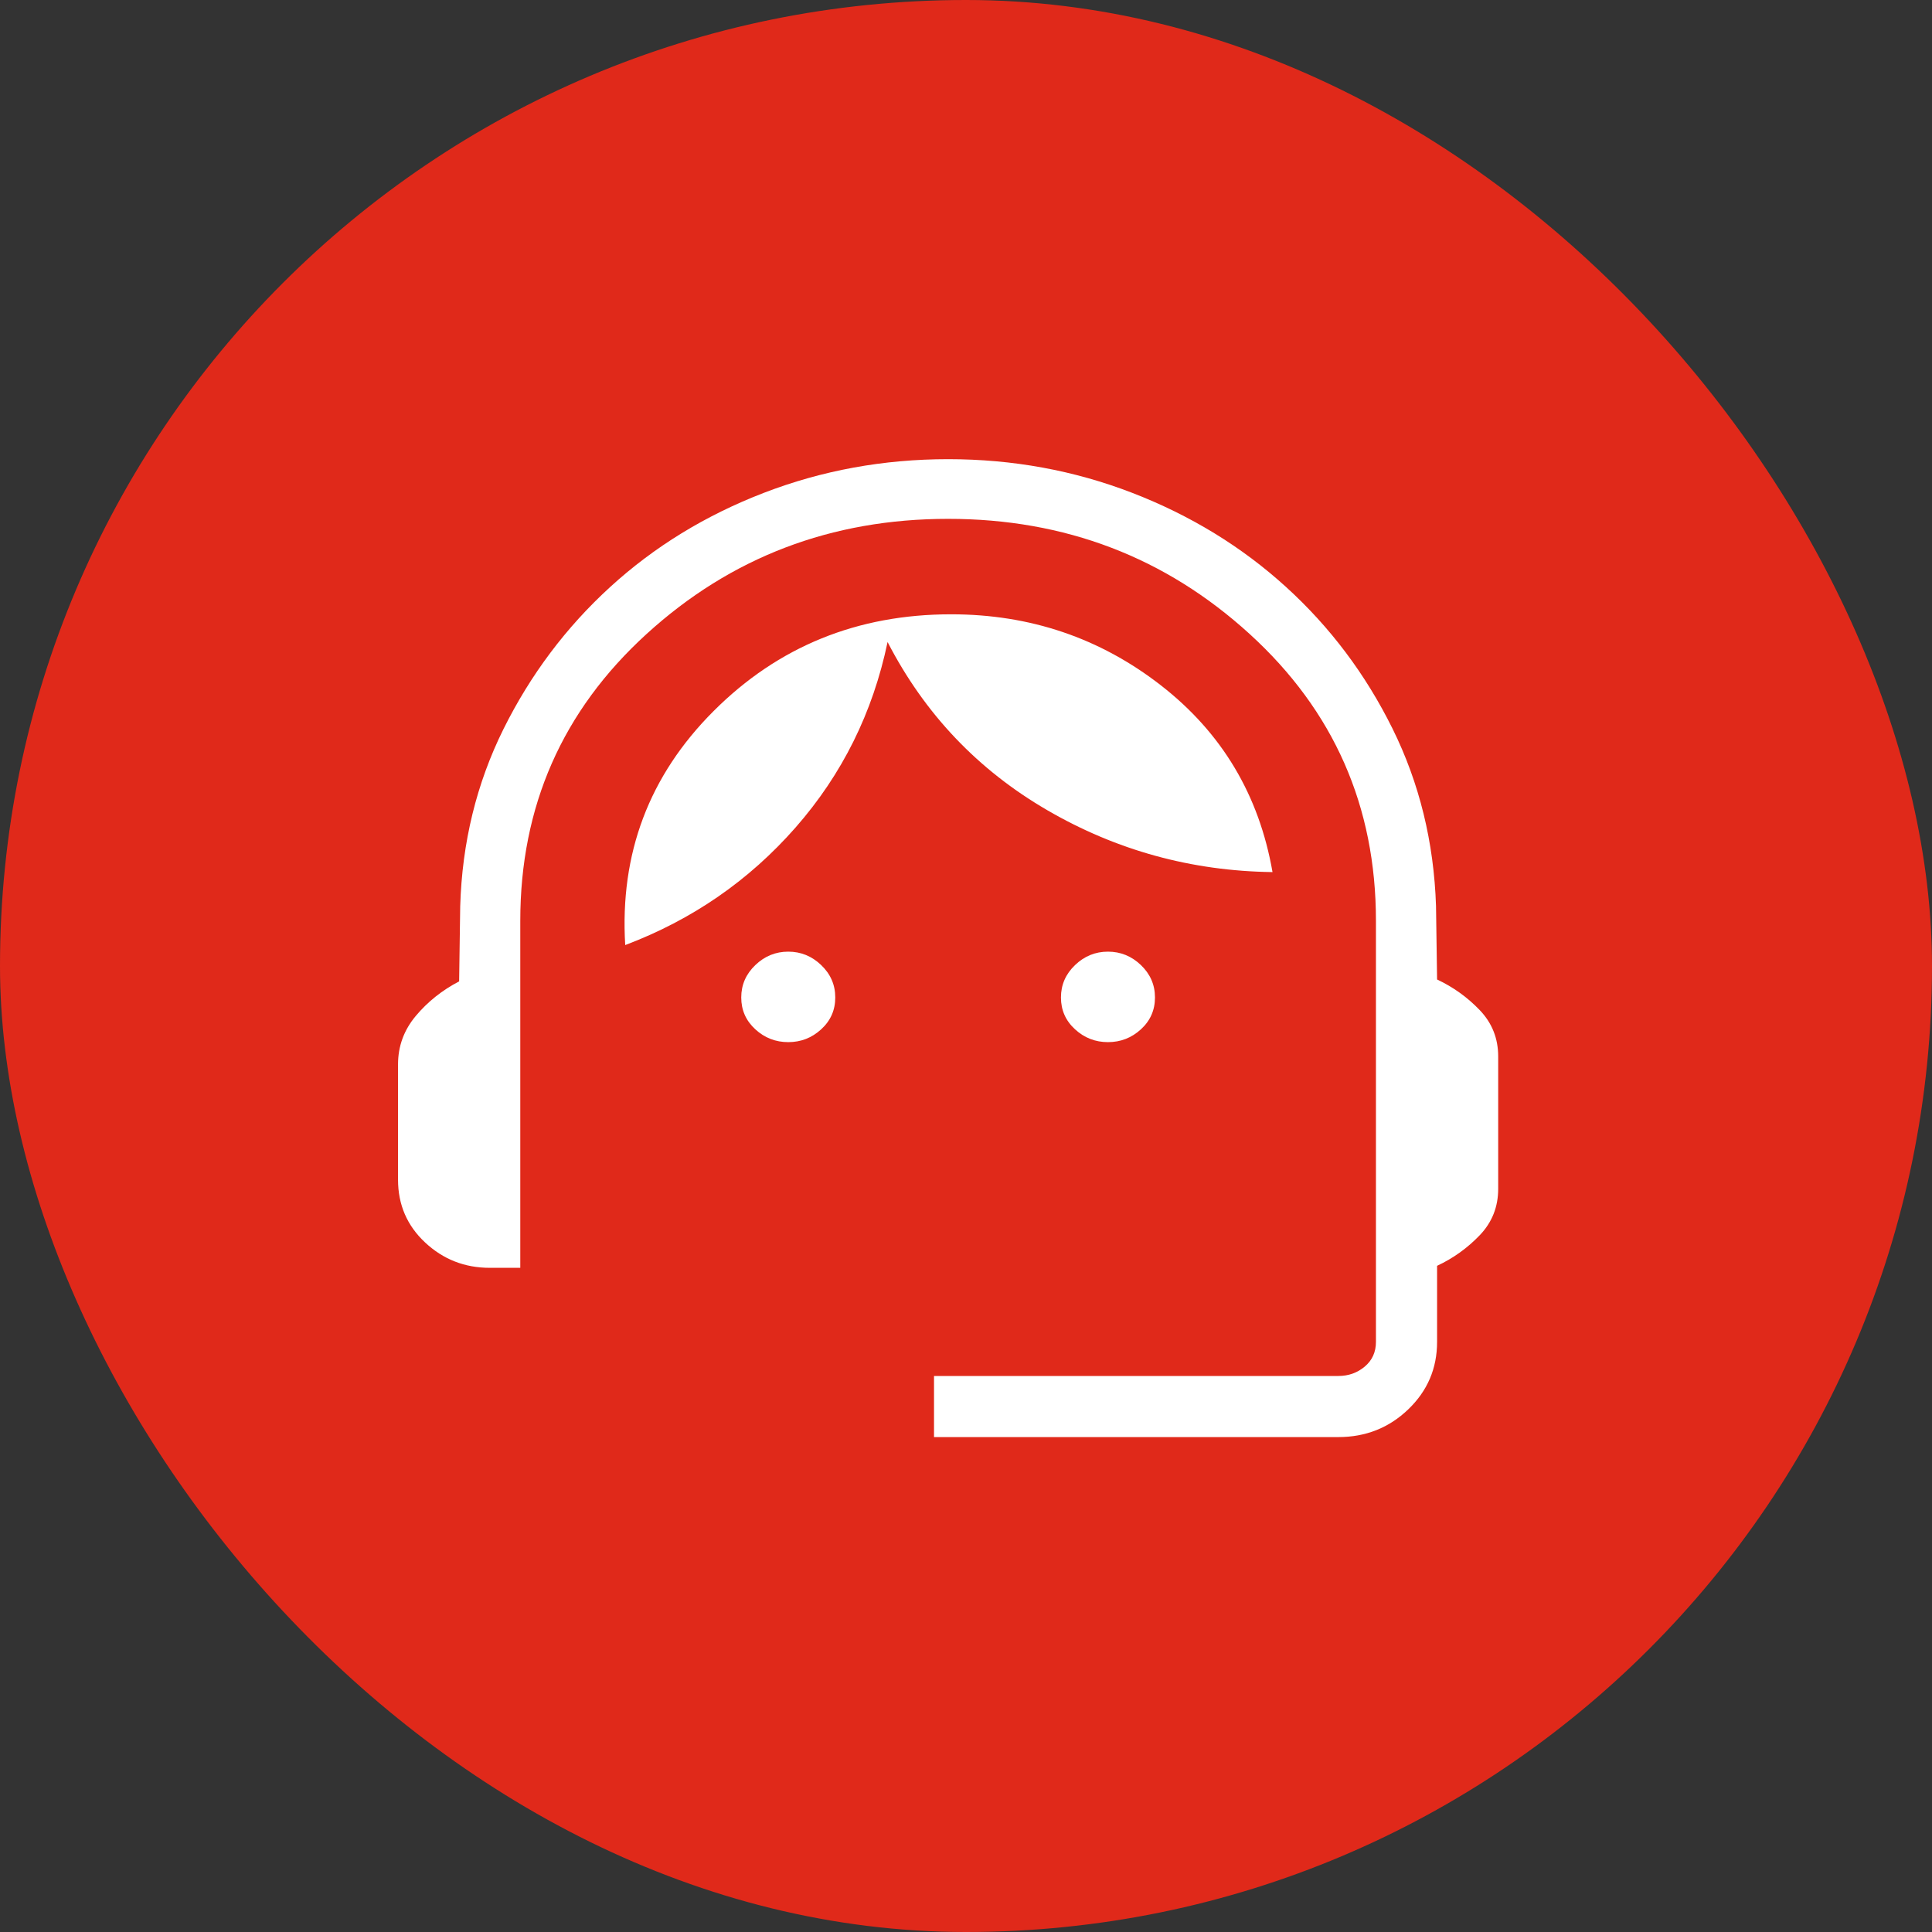
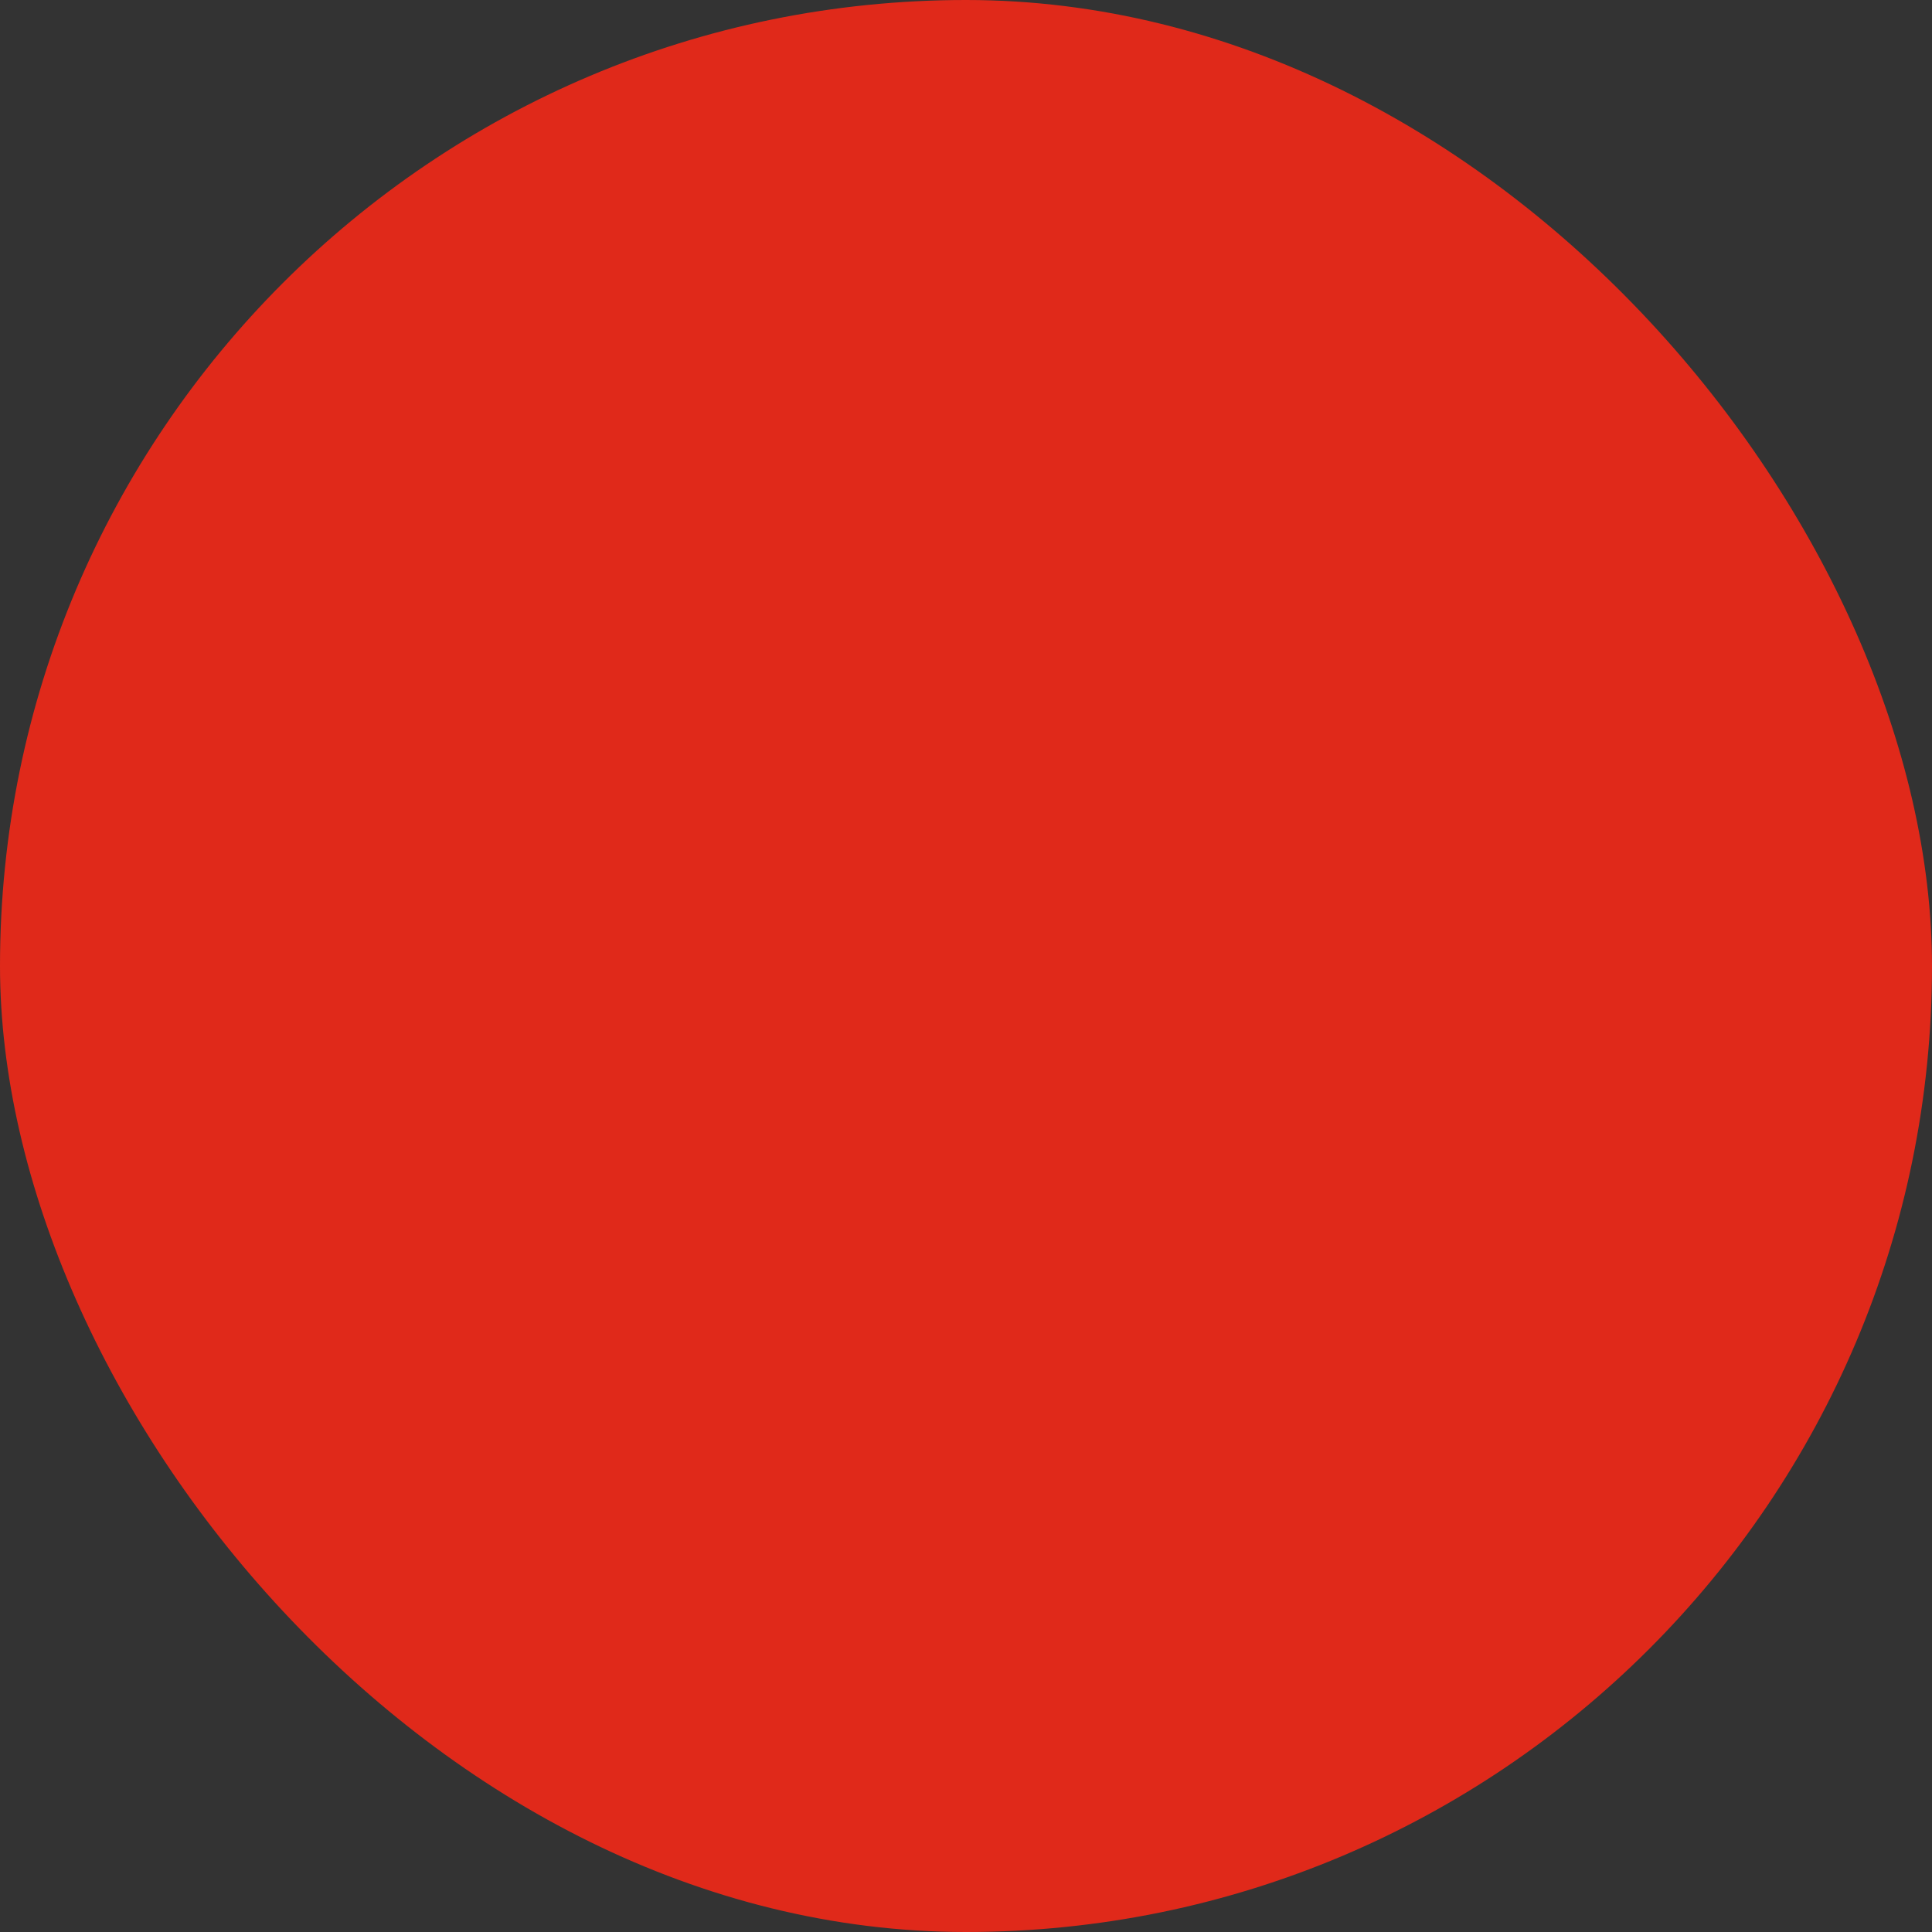
<svg xmlns="http://www.w3.org/2000/svg" width="54" height="54" viewBox="0 0 54 54" fill="none">
  <rect x="0" y="0" width="54" height="54" fill="#333333" stroke="none" />
  <rect width="54" height="54" rx="27" fill="#E0291A" />
  <mask id="mask0_792_9799" style="mask-type:alpha" maskUnits="userSpaceOnUse" x="6" y="6" width="41" height="41">
    <rect x="6" y="6" width="41" height="41" fill="#D9D9D9" />
  </mask>
  <g mask="url(#mask0_792_9799)">
-     <path d="M26.106 40.167V38.459H37.407C37.692 38.459 37.938 38.371 38.146 38.196C38.354 38.02 38.458 37.791 38.458 37.506V25.738C38.458 22.538 37.282 19.866 34.928 17.72C32.575 15.575 29.765 14.502 26.5 14.502C23.235 14.502 20.425 15.575 18.072 17.72C15.718 19.866 14.542 22.538 14.542 25.738V35.436H13.688C12.989 35.436 12.387 35.2 11.882 34.728C11.377 34.256 11.125 33.671 11.125 32.972V29.753C11.125 29.242 11.291 28.789 11.623 28.394C11.954 27.999 12.358 27.677 12.833 27.43L12.863 25.331C12.915 23.548 13.319 21.896 14.073 20.376C14.828 18.857 15.821 17.534 17.053 16.408C18.285 15.282 19.716 14.405 21.347 13.776C22.978 13.148 24.695 12.834 26.5 12.834C28.305 12.834 30.021 13.148 31.648 13.776C33.275 14.405 34.707 15.28 35.942 16.403C37.177 17.525 38.17 18.847 38.922 20.367C39.673 21.887 40.078 23.538 40.137 25.321L40.167 27.377C40.62 27.59 41.018 27.876 41.361 28.235C41.704 28.594 41.875 29.025 41.875 29.529V33.228C41.875 33.732 41.704 34.164 41.361 34.523C41.018 34.882 40.62 35.168 40.167 35.38V37.506C40.167 38.248 39.898 38.877 39.36 39.393C38.822 39.909 38.171 40.167 37.407 40.167H26.106ZM22.032 29.128C21.679 29.128 21.372 29.009 21.111 28.769C20.849 28.529 20.718 28.233 20.718 27.88C20.718 27.527 20.849 27.226 21.111 26.975C21.372 26.724 21.679 26.599 22.032 26.599C22.385 26.599 22.692 26.724 22.953 26.975C23.215 27.226 23.346 27.527 23.346 27.88C23.346 28.233 23.215 28.529 22.953 28.769C22.692 29.009 22.385 29.128 22.032 29.128ZM30.968 29.128C30.615 29.128 30.308 29.009 30.047 28.769C29.785 28.529 29.654 28.233 29.654 27.88C29.654 27.527 29.785 27.226 30.047 26.975C30.308 26.724 30.615 26.599 30.968 26.599C31.321 26.599 31.628 26.724 31.89 26.975C32.151 27.226 32.282 27.527 32.282 27.88C32.282 28.233 32.151 28.529 31.89 28.769C31.628 29.009 31.321 29.128 30.968 29.128ZM17.475 26.415C17.32 23.857 18.143 21.676 19.946 19.874C21.748 18.071 23.962 17.17 26.585 17.17C28.791 17.17 30.745 17.832 32.448 19.156C34.151 20.48 35.191 22.22 35.567 24.375C33.305 24.346 31.205 23.769 29.268 22.643C27.331 21.517 25.844 19.952 24.808 17.945C24.396 19.916 23.539 21.644 22.237 23.128C20.935 24.612 19.348 25.707 17.475 26.415Z" fill="white" />
-   </g>
+     </g>
</svg>